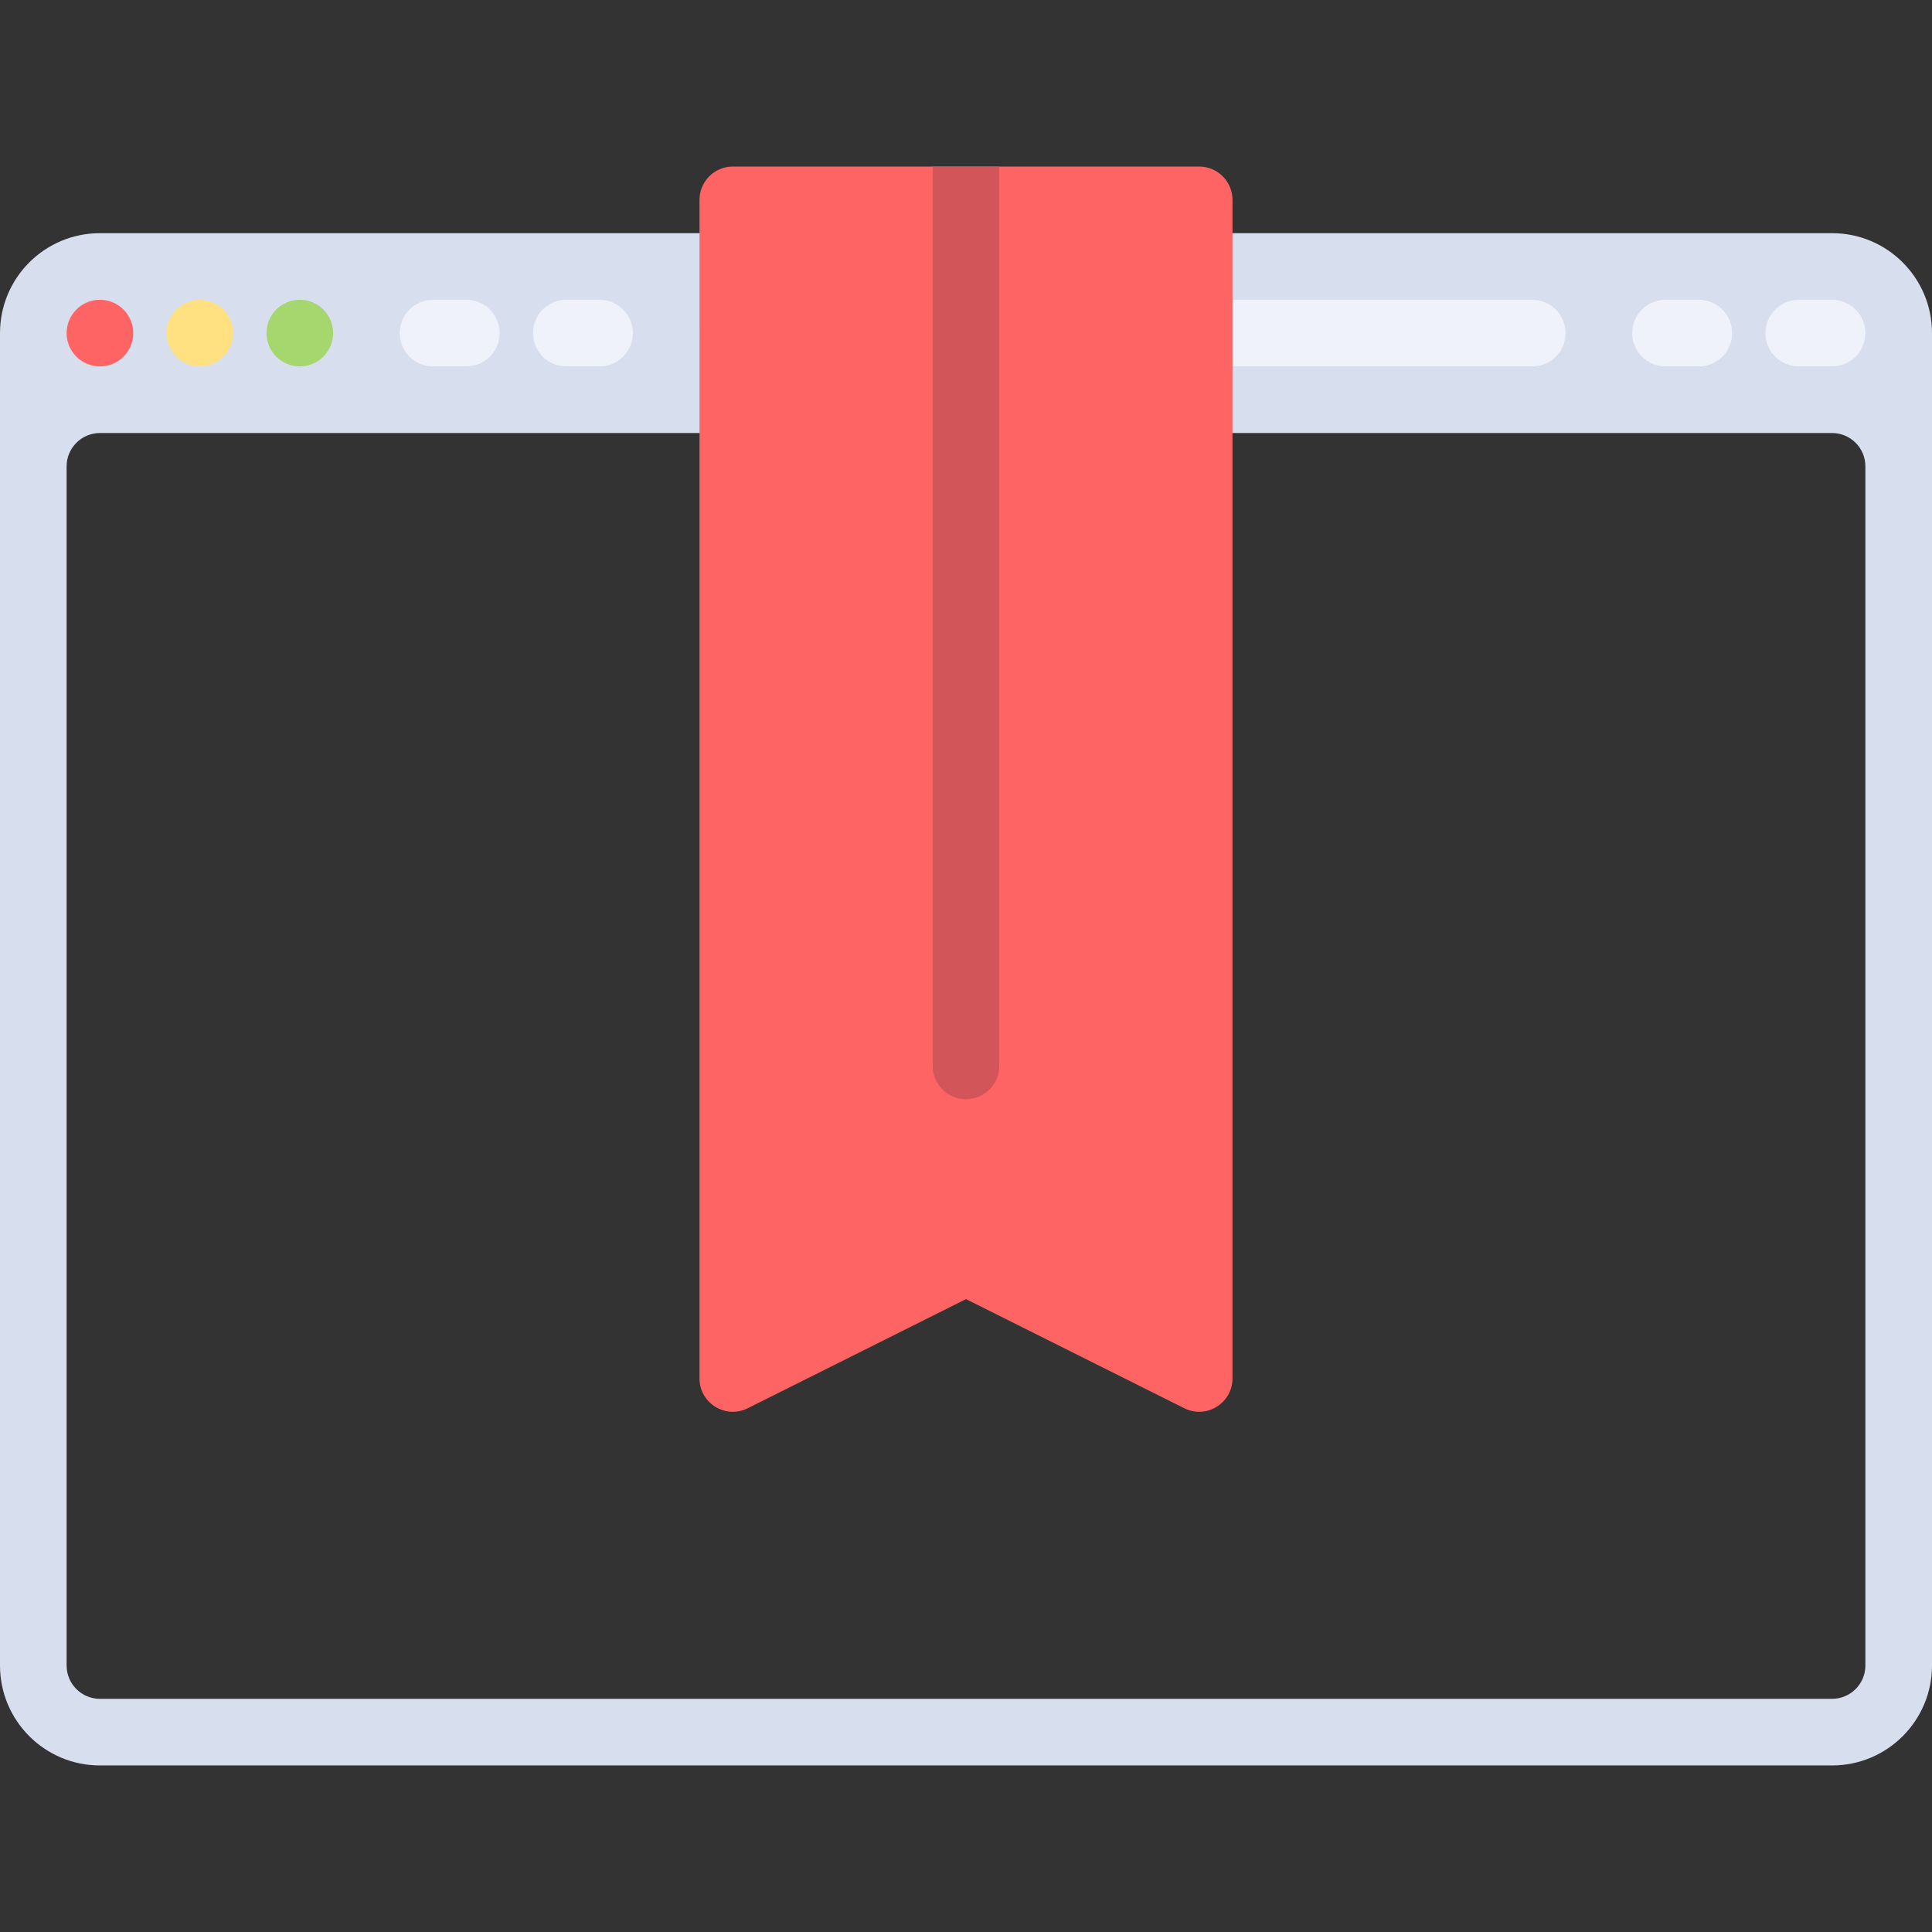
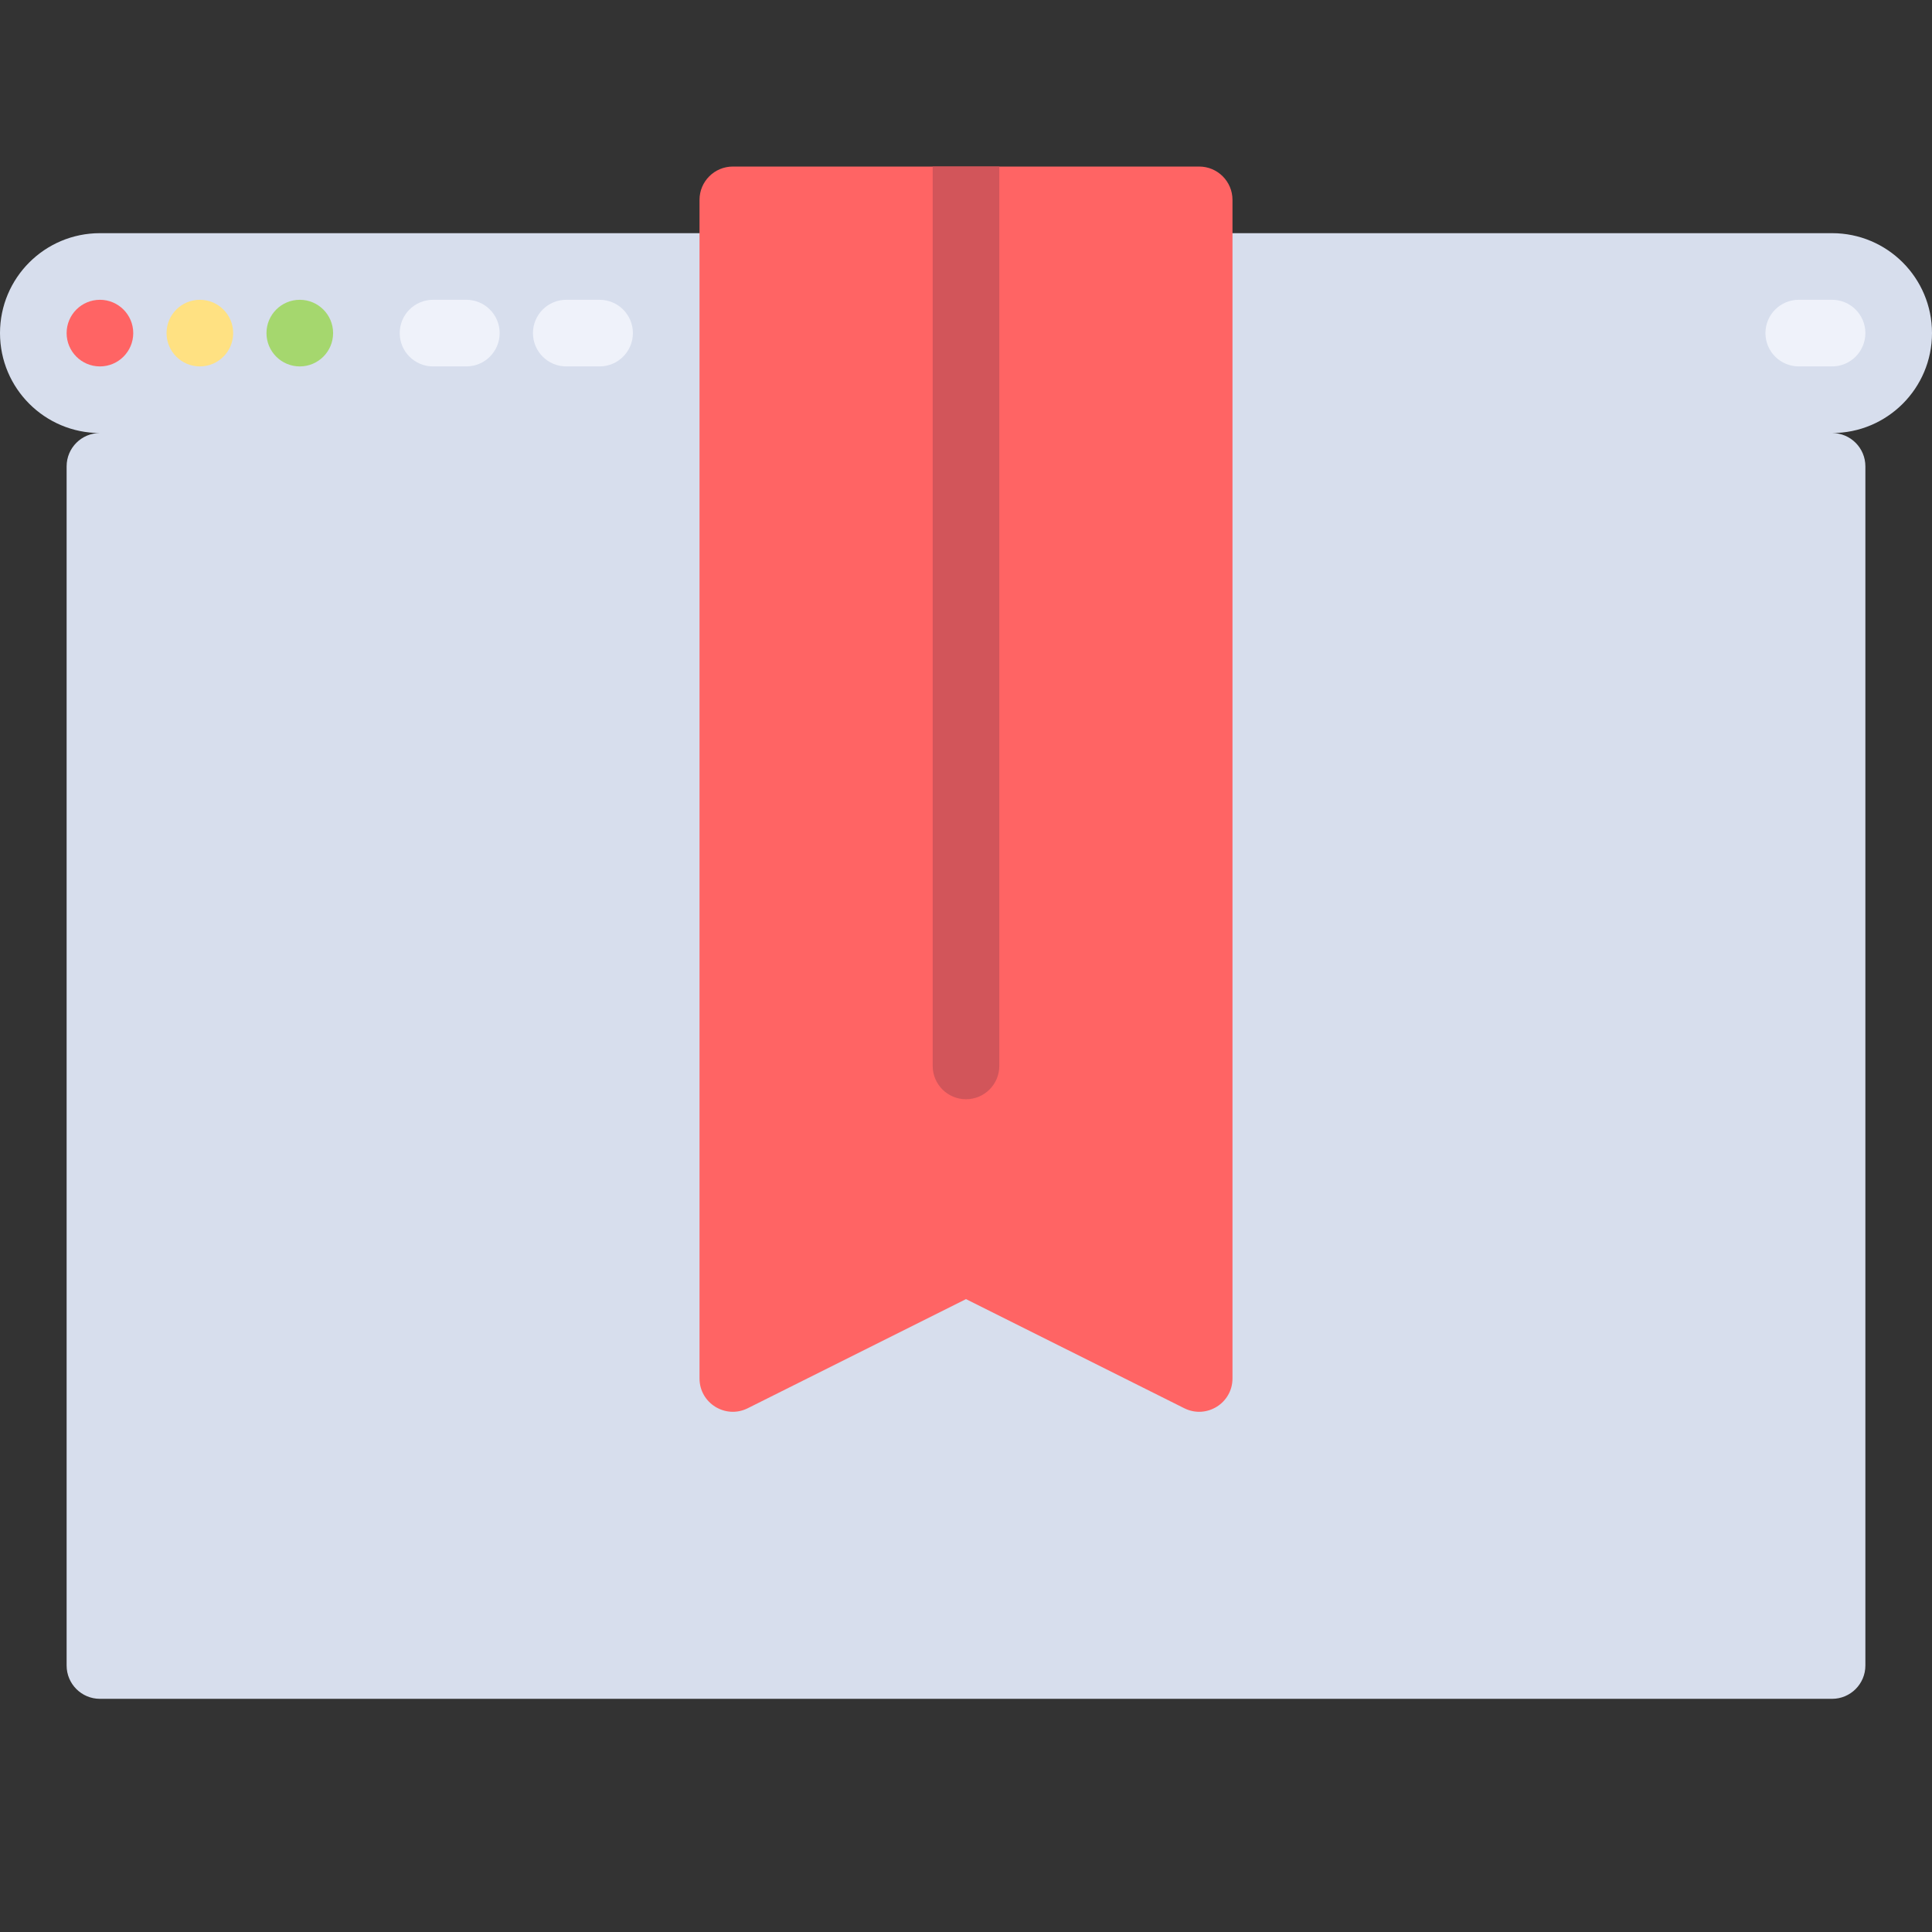
<svg xmlns="http://www.w3.org/2000/svg" height="800px" width="800px" version="1.1" id="Layer_1" viewBox="0 0 512 512" xml:space="preserve">
  <rect x="0" y="0" width="512" height="512" fill="#333333" stroke="none" />
-   <path style="fill:#D7DEED;" d="M485.517,61.793H26.483C11.857,61.793,0,73.65,0,88.276v353.103  c0,14.626,11.857,26.483,26.483,26.483h459.034c14.626,0,26.483-11.857,26.483-26.483V88.276  C512,73.65,500.143,61.793,485.517,61.793z M494.345,441.379c0,4.875-3.953,8.828-8.828,8.828H26.483  c-4.875,0-8.828-3.953-8.828-8.828V123.586c0-4.875,3.953-8.828,8.828-8.828h459.034c4.875,0,8.828,3.953,8.828,8.828V441.379z" />
+   <path style="fill:#D7DEED;" d="M485.517,61.793H26.483C11.857,61.793,0,73.65,0,88.276c0,14.626,11.857,26.483,26.483,26.483h459.034c14.626,0,26.483-11.857,26.483-26.483V88.276  C512,73.65,500.143,61.793,485.517,61.793z M494.345,441.379c0,4.875-3.953,8.828-8.828,8.828H26.483  c-4.875,0-8.828-3.953-8.828-8.828V123.586c0-4.875,3.953-8.828,8.828-8.828h459.034c4.875,0,8.828,3.953,8.828,8.828V441.379z" />
  <circle style="fill:#FF6464;" cx="26.483" cy="88.276" r="8.828" />
  <circle style="fill:#FFE182;" cx="52.966" cy="88.276" r="8.828" />
  <circle style="fill:#A5D76E;" cx="79.448" cy="88.276" r="8.828" />
  <g>
    <path style="fill:#EFF2FA;" d="M123.586,97.103h-8.828c-4.875,0-8.828-3.953-8.828-8.828l0,0c0-4.875,3.953-8.828,8.828-8.828   h8.828c4.875,0,8.828,3.953,8.828,8.828l0,0C132.414,93.151,128.461,97.103,123.586,97.103z" />
    <path style="fill:#EFF2FA;" d="M158.897,97.103h-8.828c-4.875,0-8.828-3.953-8.828-8.828l0,0c0-4.875,3.953-8.828,8.828-8.828   h8.828c4.875,0,8.828,3.953,8.828,8.828l0,0C167.724,93.151,163.772,97.103,158.897,97.103z" />
-     <path style="fill:#EFF2FA;" d="M450.207,97.103h-8.828c-4.875,0-8.828-3.953-8.828-8.828l0,0c0-4.875,3.953-8.828,8.828-8.828   h8.828c4.875,0,8.828,3.953,8.828,8.828l0,0C459.034,93.151,455.082,97.103,450.207,97.103z" />
    <path style="fill:#EFF2FA;" d="M485.517,97.103h-8.828c-4.875,0-8.828-3.953-8.828-8.828l0,0c0-4.875,3.953-8.828,8.828-8.828   h8.828c4.875,0,8.828,3.953,8.828,8.828l0,0C494.345,93.151,490.392,97.103,485.517,97.103z" />
-     <path style="fill:#EFF2FA;" d="M406.069,97.103H194.207c-4.875,0-8.828-3.953-8.828-8.828l0,0c0-4.875,3.953-8.828,8.828-8.828   h211.862c4.875,0,8.828,3.953,8.828,8.828l0,0C414.897,93.151,410.944,97.103,406.069,97.103z" />
  </g>
  <path style="fill:#FF6464;" d="M317.793,44.138H194.207c-4.875,0-8.828,3.953-8.828,8.828v312.338c0,6.562,6.905,10.83,12.776,7.895  L256,344.276l57.845,28.922c5.869,2.935,12.776-1.333,12.776-7.895V52.966C326.621,48.09,322.668,44.138,317.793,44.138z" />
  <path style="fill:#D2555A;" d="M256,291.31L256,291.31c-4.875,0-8.828-3.953-8.828-8.828V44.138h17.655v238.345  C264.828,287.358,260.875,291.31,256,291.31z" />
</svg>